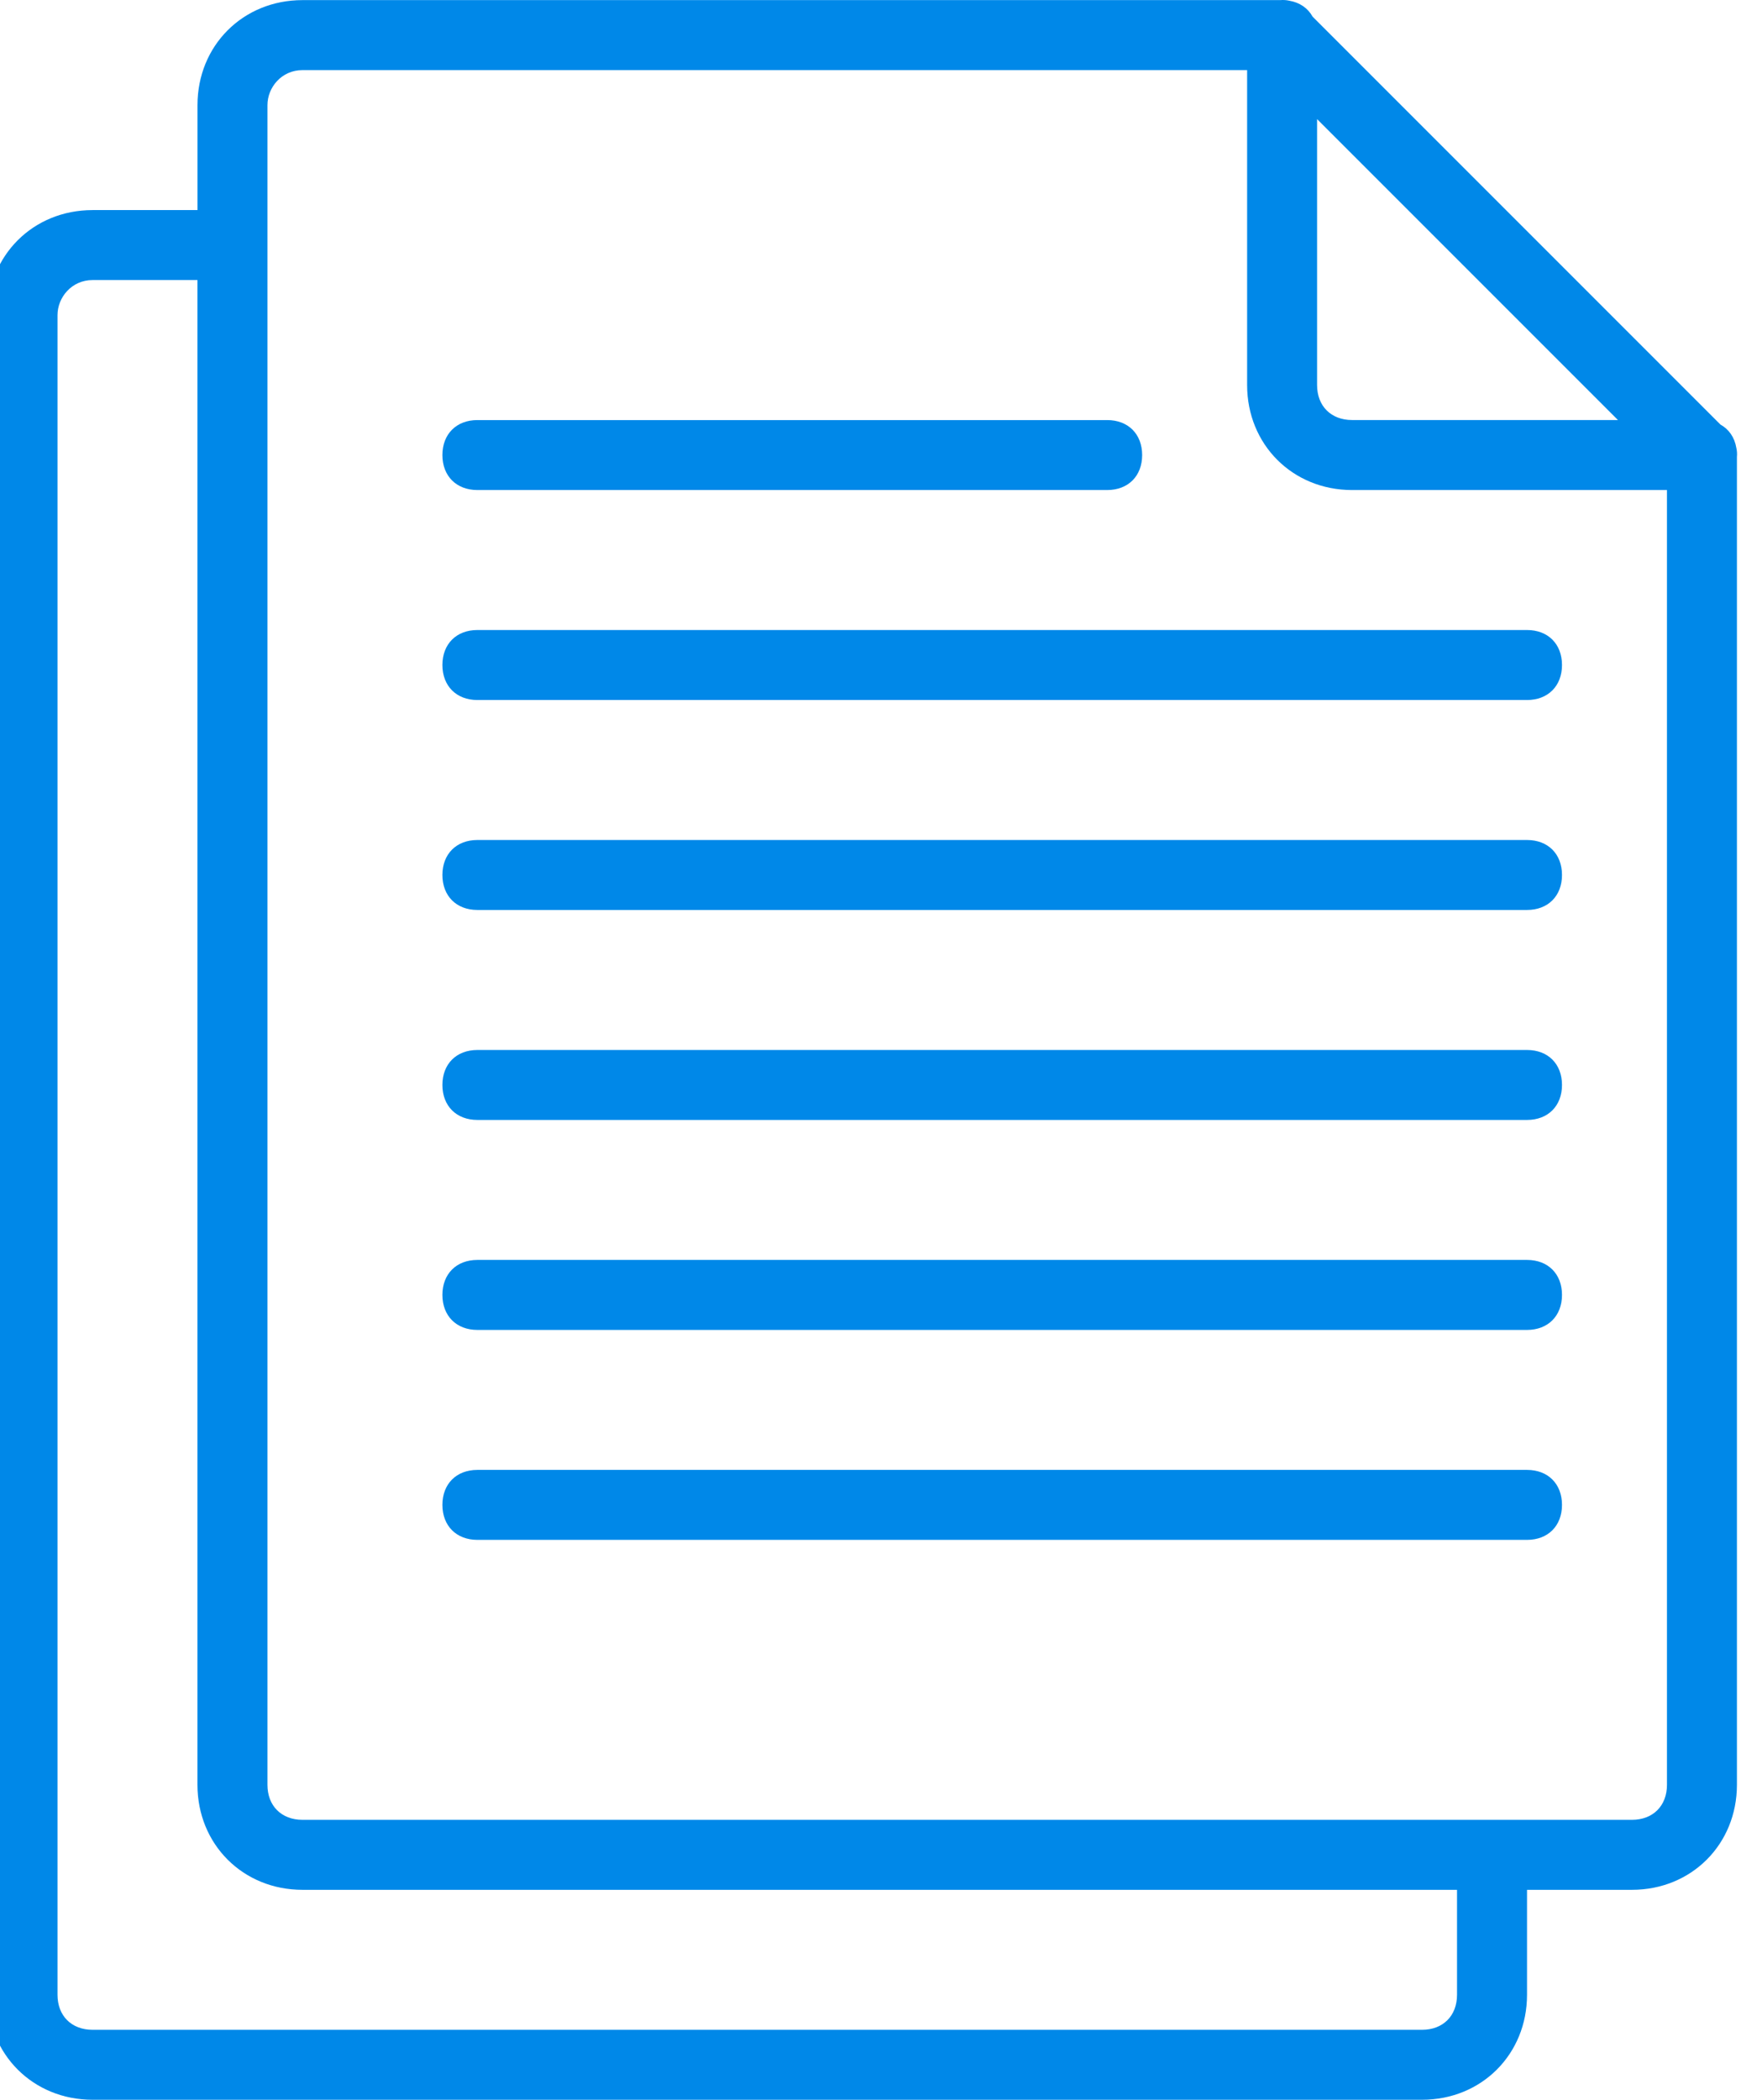
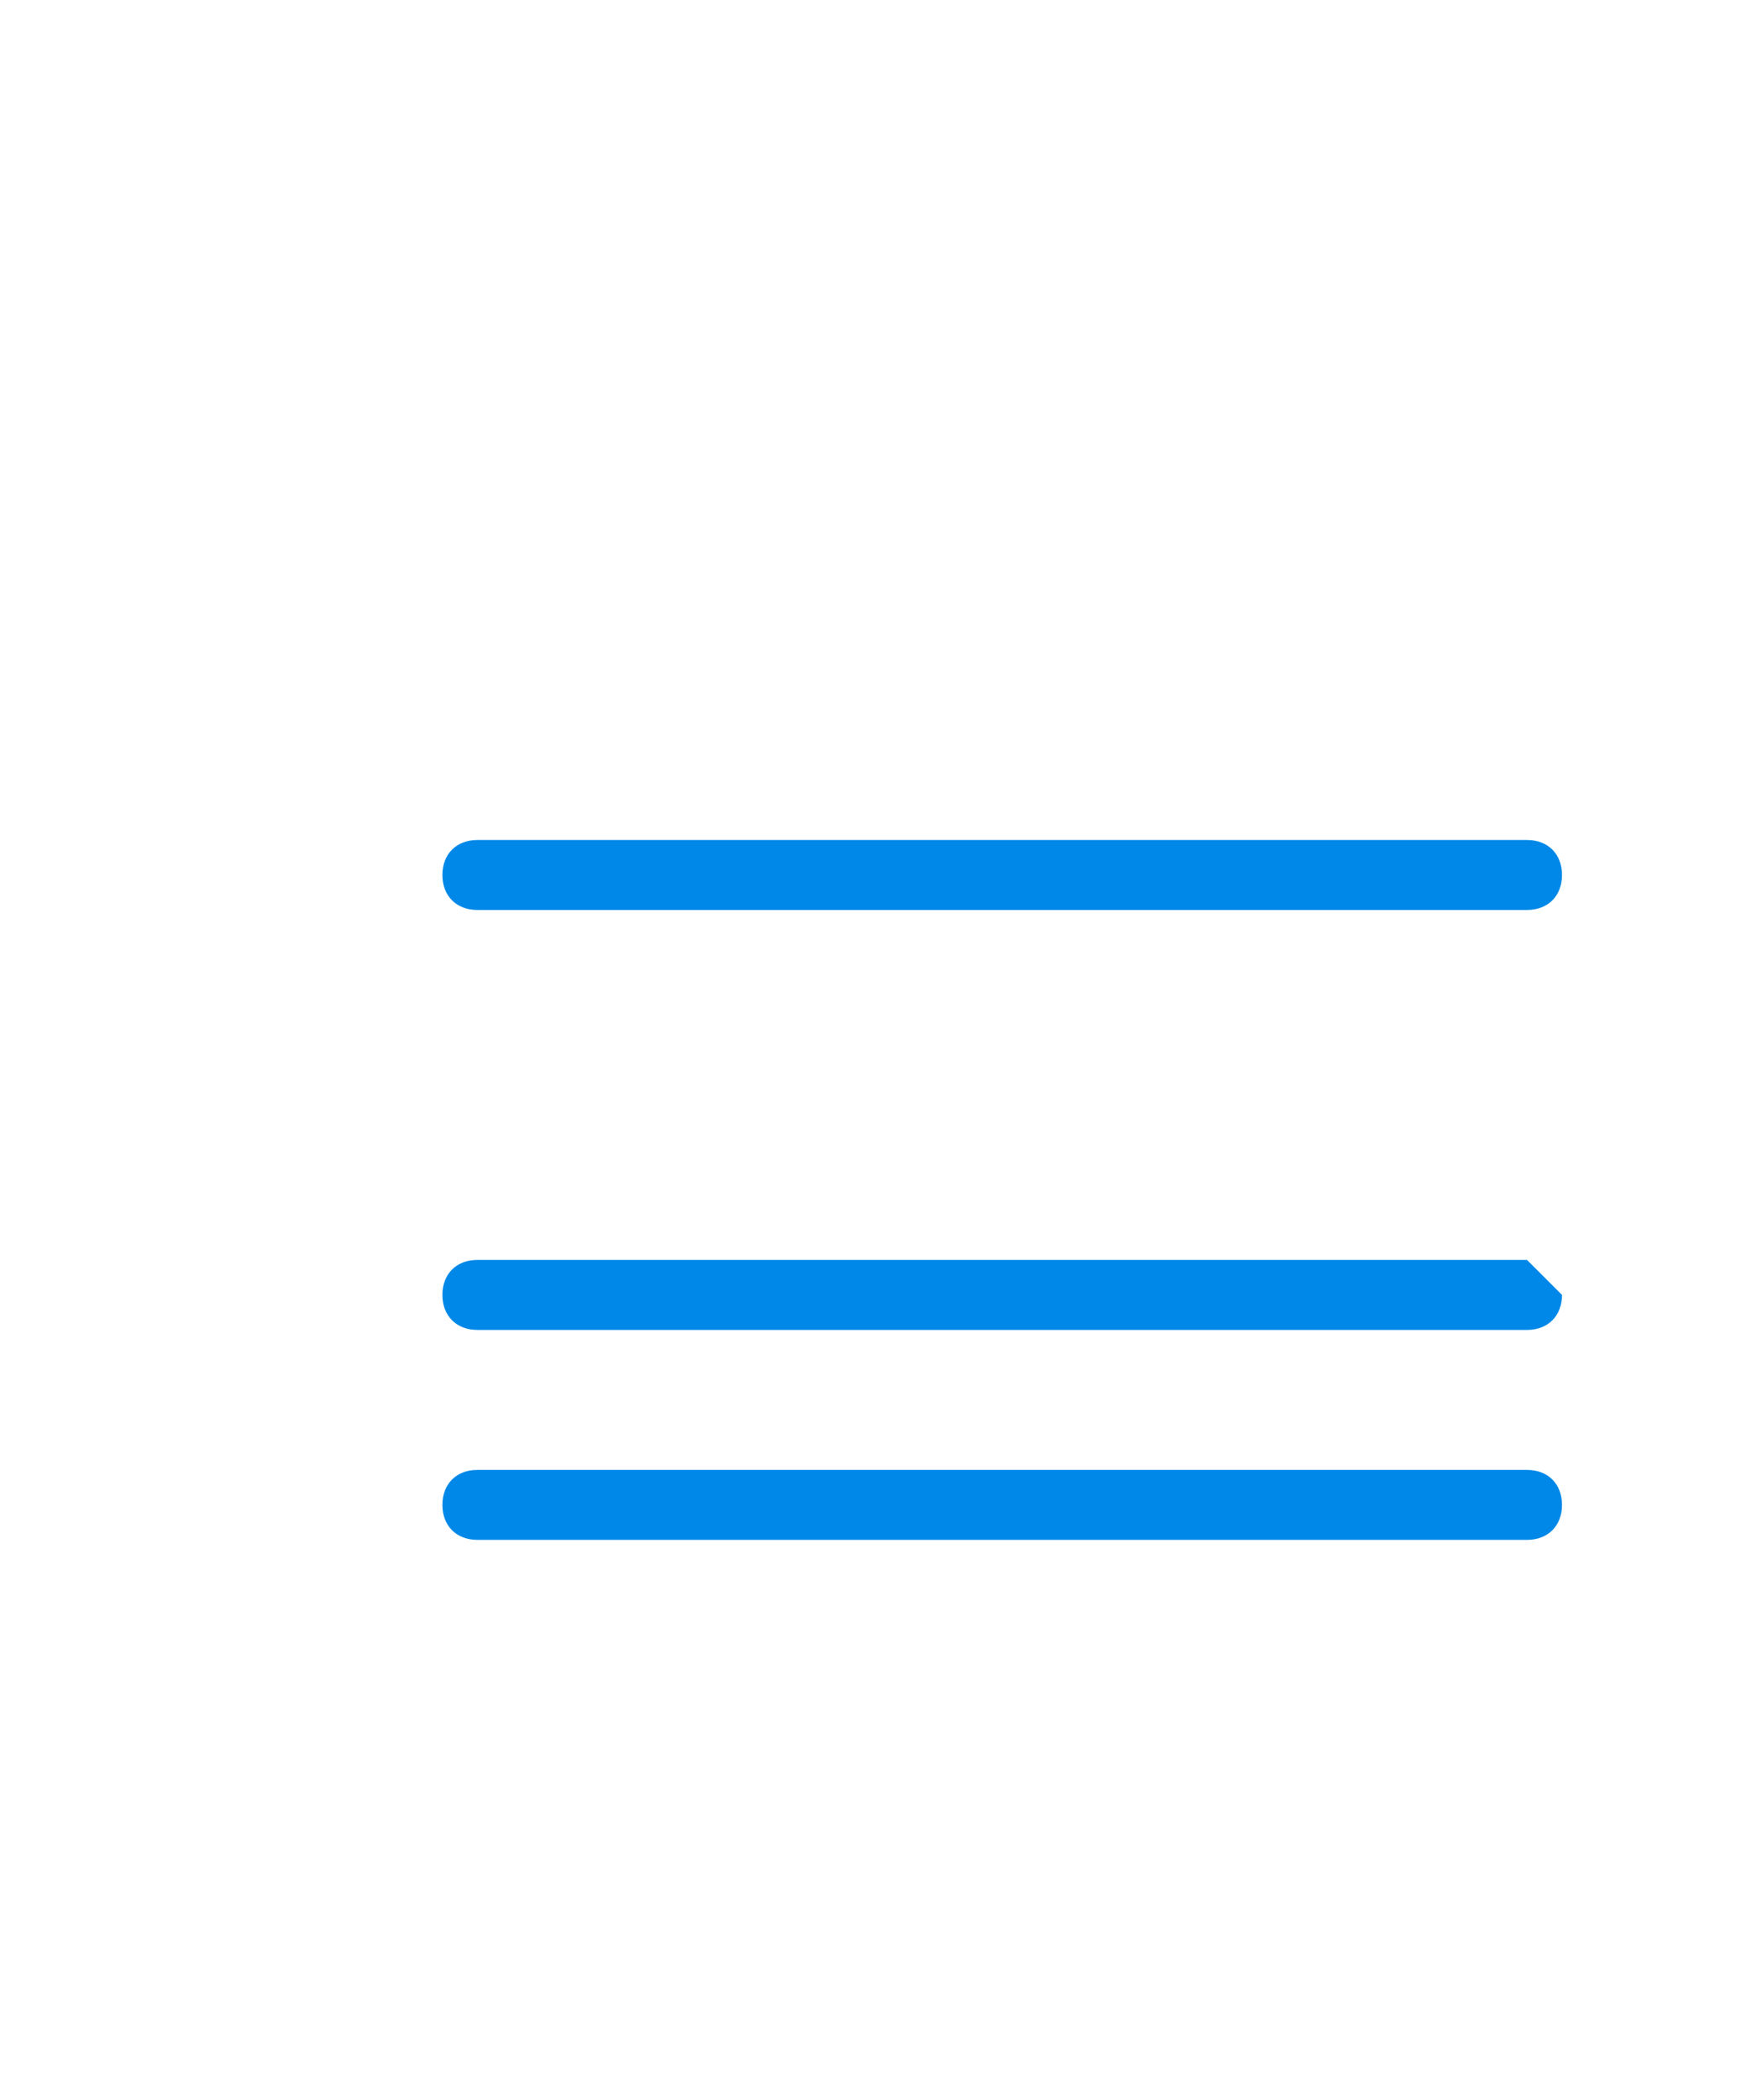
<svg xmlns="http://www.w3.org/2000/svg" width="47" height="56" viewBox="0 0 47 56" fill="none">
-   <path d="M46.315 11.942C46.268 11.664 46.116 11.447 45.892 11.323L35.012 0.443C34.887 0.218 34.671 0.067 34.392 0.019C34.313 0.001 34.231 -0.004 34.148 0.003H8.067C6.481 0.003 5.268 1.216 5.268 2.803V5.603H2.468C0.881 5.603 -0.332 6.816 -0.332 8.402V53.2C-0.332 54.786 0.881 55.999 2.468 55.999H37.932C39.519 55.999 40.732 54.786 40.732 53.2V50.4H43.532C45.118 50.4 46.331 49.187 46.331 47.6V12.187C46.339 12.103 46.333 12.021 46.315 11.942ZM43.158 11.202H36.066C35.505 11.202 35.132 10.829 35.132 10.269V3.176L43.158 11.202ZM38.865 53.2C38.865 53.76 38.492 54.133 37.932 54.133H2.468C1.908 54.133 1.534 53.76 1.534 53.2V8.403C1.534 7.936 1.908 7.469 2.468 7.469H5.174H5.267V47.6C5.267 49.187 6.481 50.4 8.067 50.4H38.865V53.2H38.865ZM44.465 47.6C44.465 48.16 44.092 48.533 43.532 48.533H39.705H8.067C7.507 48.533 7.134 48.16 7.134 47.6V6.723V2.803C7.134 2.336 7.507 1.87 8.067 1.87H33.266V10.269C33.266 11.856 34.479 13.069 36.065 13.069H44.465V47.6Z" fill="#0088E8" />
-   <path d="M12.734 13.069H29.533C30.093 13.069 30.466 12.696 30.466 12.136C30.466 11.576 30.093 11.203 29.533 11.203H12.734C12.174 11.203 11.801 11.576 11.801 12.136C11.801 12.696 12.174 13.069 12.734 13.069Z" fill="#0088E8" />
-   <path d="M11.801 17.735C11.801 18.295 12.174 18.669 12.734 18.669H40.732C41.292 18.669 41.665 18.295 41.665 17.735C41.665 17.175 41.292 16.802 40.732 16.802H12.734C12.174 16.802 11.801 17.175 11.801 17.735Z" fill="#0088E8" />
  <path d="M40.732 22.402H12.734C12.174 22.402 11.801 22.775 11.801 23.335C11.801 23.895 12.174 24.268 12.734 24.268H40.732C41.292 24.268 41.665 23.895 41.665 23.335C41.665 22.775 41.292 22.402 40.732 22.402Z" fill="#0088E8" />
-   <path d="M40.732 28.002H12.734C12.174 28.002 11.801 28.375 11.801 28.935C11.801 29.495 12.174 29.868 12.734 29.868H40.732C41.292 29.868 41.665 29.495 41.665 28.935C41.665 28.375 41.292 28.002 40.732 28.002Z" fill="#0088E8" />
-   <path d="M40.732 33.601H12.734C12.174 33.601 11.801 33.974 11.801 34.534C11.801 35.094 12.174 35.468 12.734 35.468H40.732C41.292 35.468 41.665 35.094 41.665 34.534C41.665 33.974 41.292 33.601 40.732 33.601Z" fill="#0088E8" />
+   <path d="M40.732 33.601H12.734C12.174 33.601 11.801 33.974 11.801 34.534C11.801 35.094 12.174 35.468 12.734 35.468H40.732C41.292 35.468 41.665 35.094 41.665 34.534Z" fill="#0088E8" />
  <path d="M40.732 39.201H12.734C12.174 39.201 11.801 39.574 11.801 40.134C11.801 40.694 12.174 41.067 12.734 41.067H40.732C41.292 41.067 41.665 40.694 41.665 40.134C41.665 39.574 41.292 39.201 40.732 39.201Z" fill="#0088E8" />
</svg>